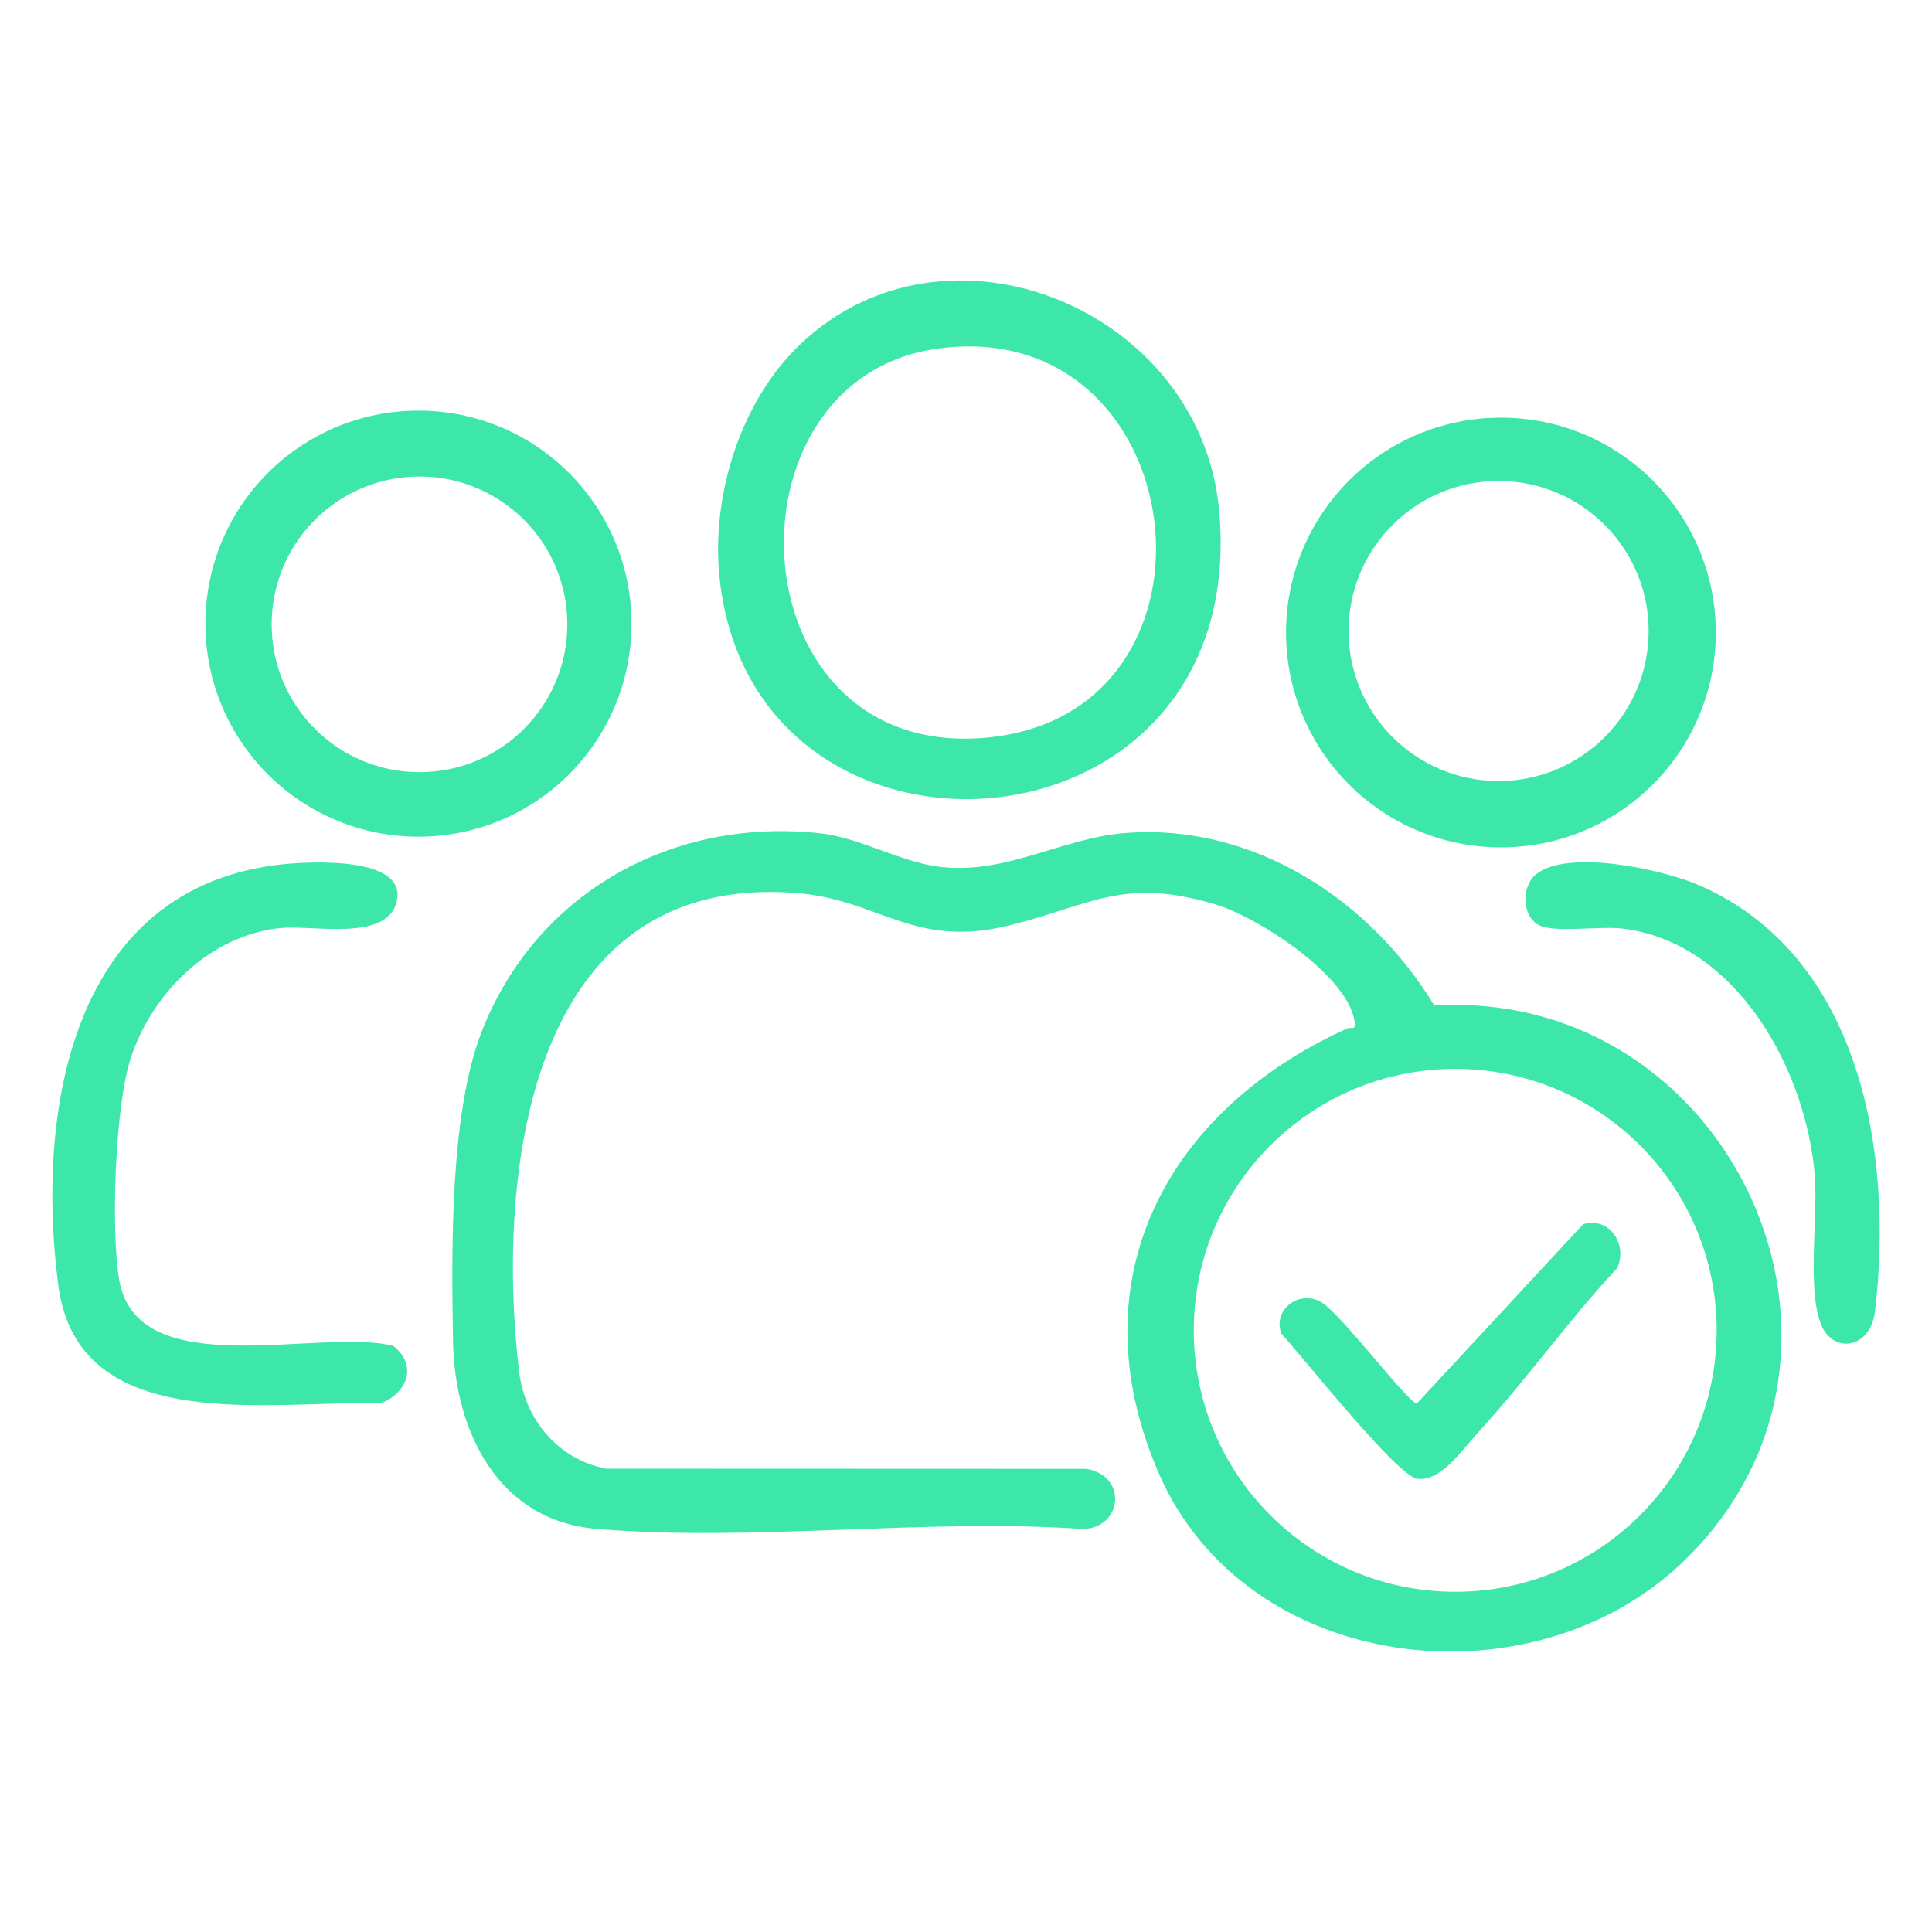
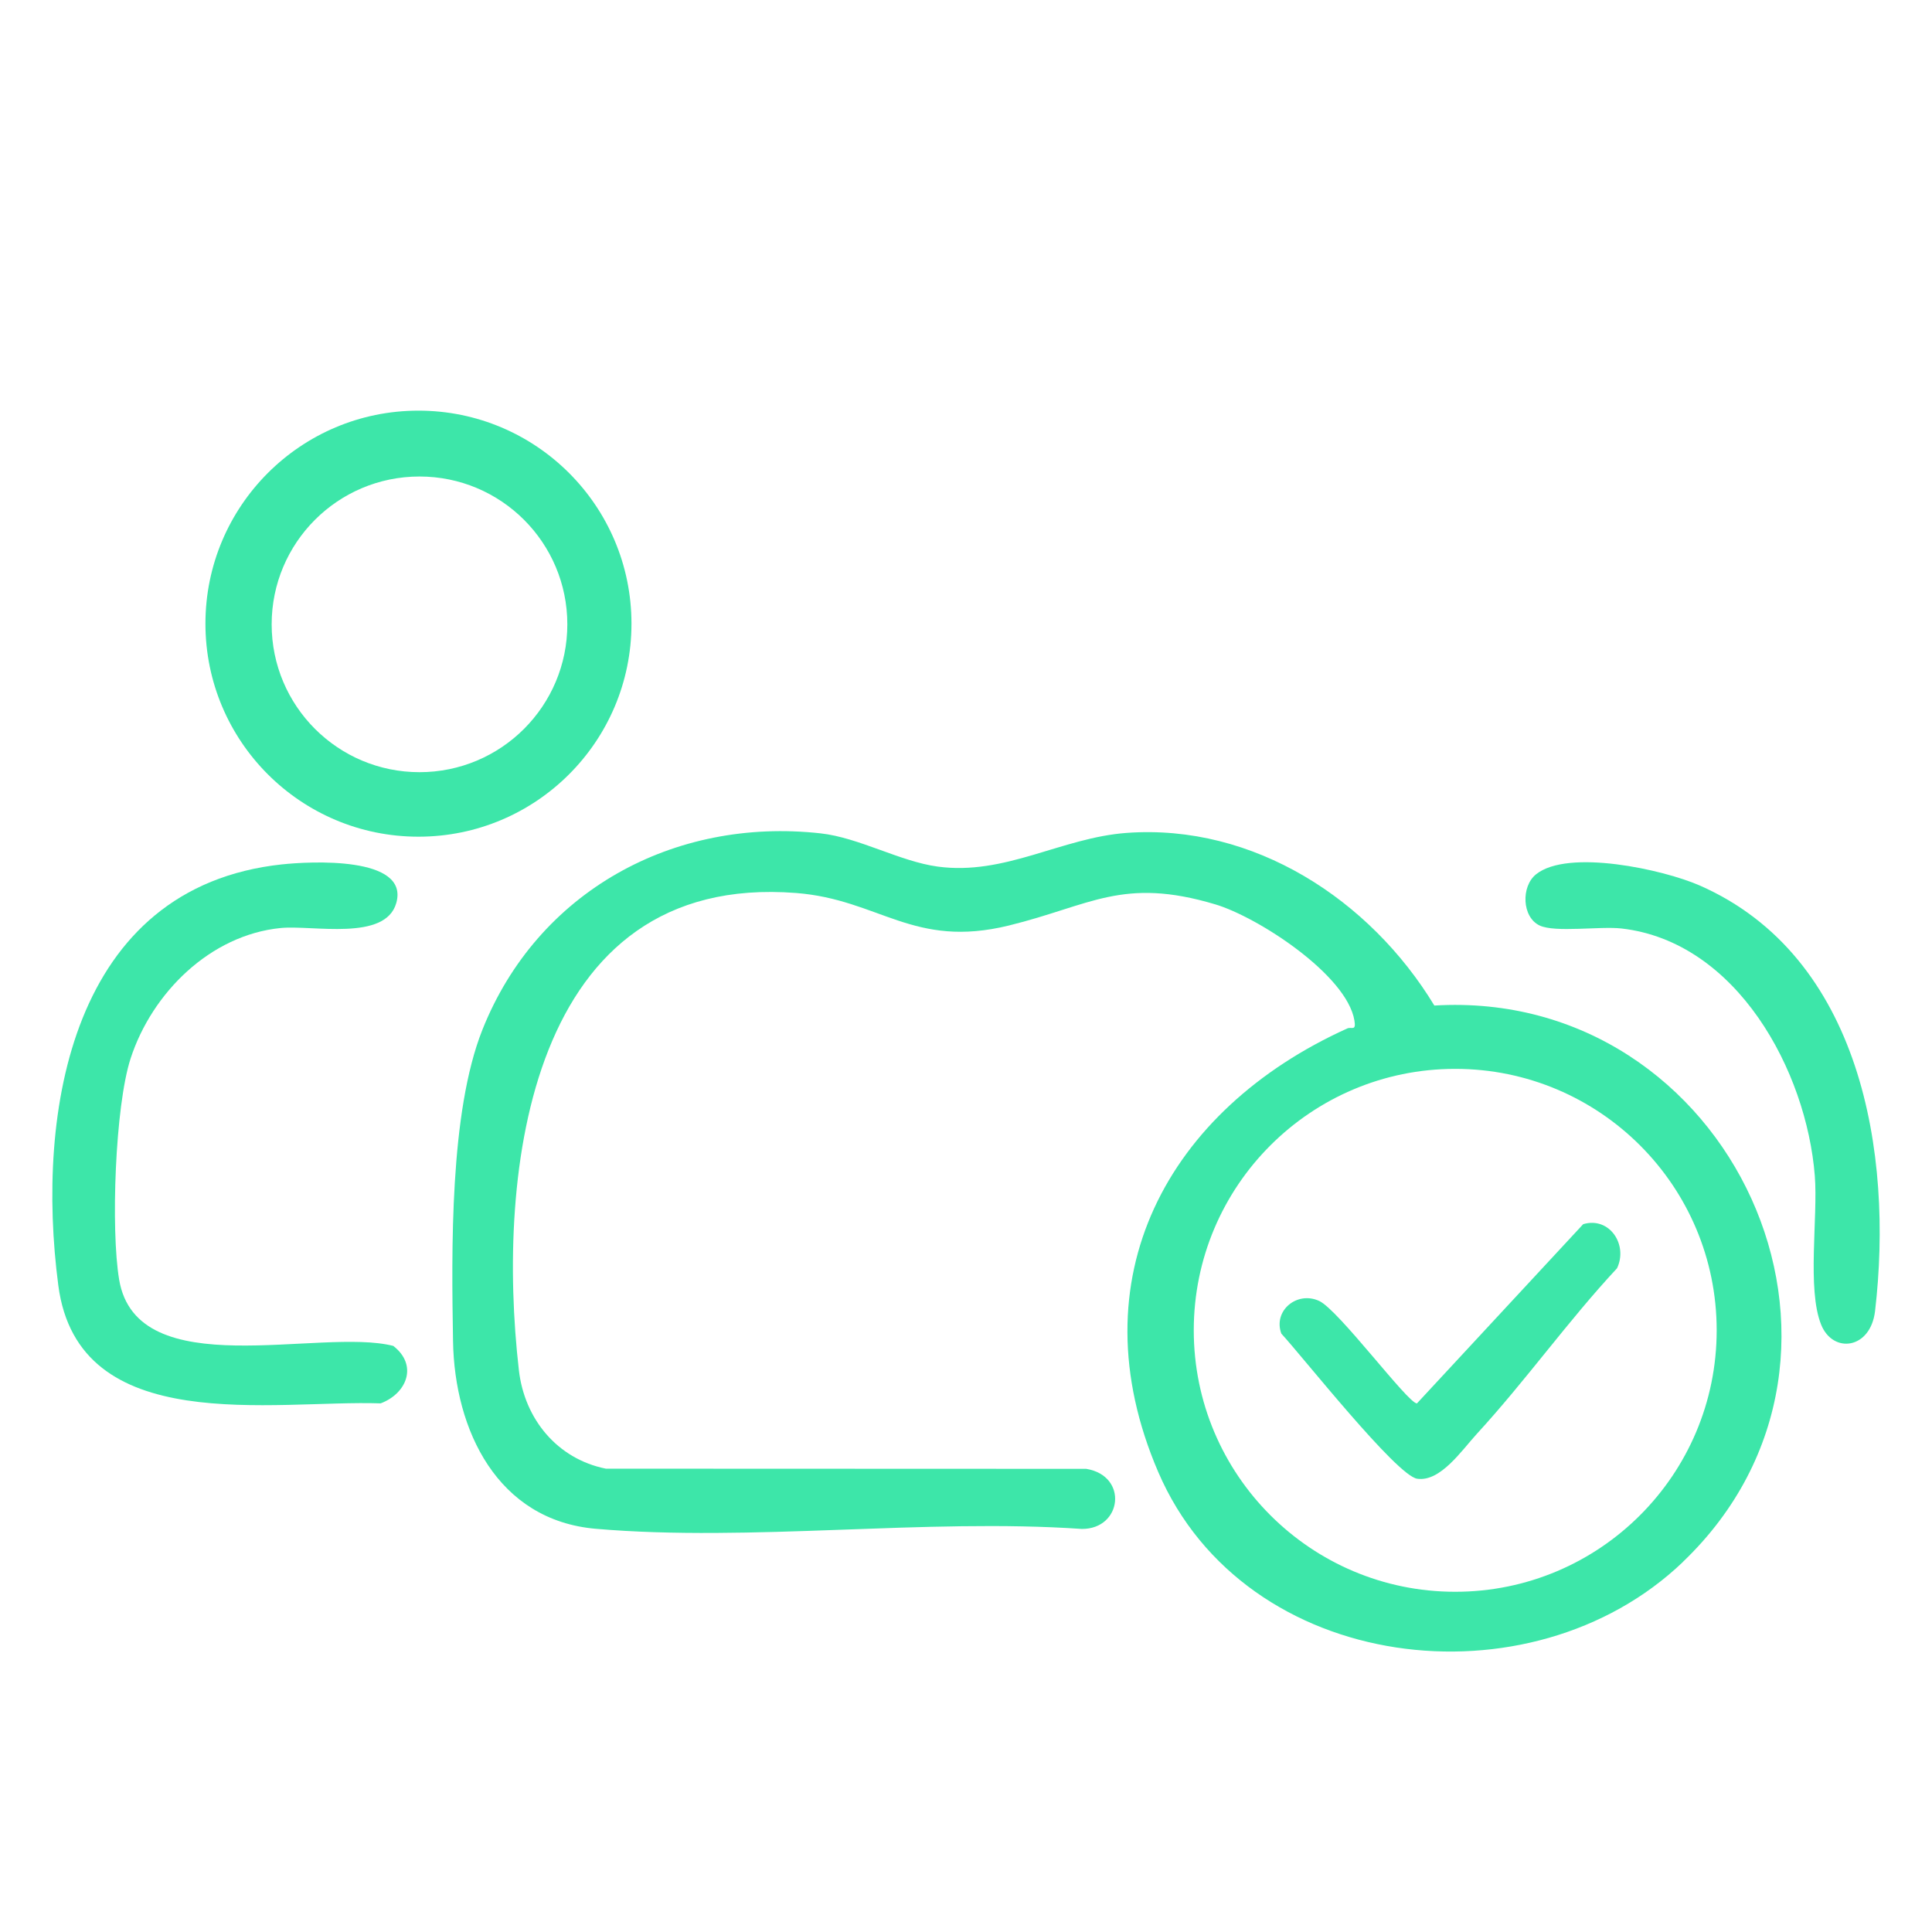
<svg xmlns="http://www.w3.org/2000/svg" preserveAspectRatio="xMidYMid slice" width="100px" height="100px" id="qualified_employees" data-name="qualified employees" viewBox="0 0 1000 1000">
  <defs>
    <style>
      .cls-1 {
        fill: #3de6a9;
      }
    </style>
  </defs>
  <path class="cls-1" d="M871.1,808.45c-78.85,75.48-226.62,58.09-271.61-46.56-43.06-100.17,4.99-187.54,97.81-229.55,2.31-1.04,4.7,1.59,3.75-4.12-3.95-23.69-50.01-53.56-72.04-60.13-47.95-14.32-64.49.56-106.77,10.94-49.58,12.17-66.99-13.44-110.17-16.82-138.52-10.84-155.31,144.74-143.48,247.11,2.9,25.12,19.81,45.8,45,50.86l248.64.09c21.91,3.6,18.57,31.24-2.28,31.1-81.34-5.57-171.28,6.86-251.57-.07-50.88-4.39-73.13-50.96-73.89-97.17-.77-46.75-1.83-118.39,15.22-161.18,28.5-71.56,98.98-110.06,175.08-101.6,19.8,2.2,40.98,14.53,60.53,17.19,34.86,4.75,64.06-14.95,97.82-17.43,65.84-4.82,126.1,34.63,159.28,89.36,153.39-9.26,241.42,180.01,128.65,287.96ZM888.55,688.57c0-74.74-60.59-135.33-135.33-135.33s-135.33,60.59-135.33,135.33,60.59,135.33,135.33,135.33,135.33-60.59,135.33-135.33Z" />
-   <path class="cls-1" d="M414.33,178.09c75.99-72.11,207.06-17.89,216.68,85.93,17.11,184.67-243.02,201.37-258.73,33.32-3.91-41.82,11.35-90.12,42.05-119.25ZM485.34,180.44c-115.02,15.76-105,215.79,27.56,201.13,129.74-14.35,104.72-219.25-27.56-201.13Z" />
-   <path class="cls-1" d="M888.09,327.39c0,61.42-49.79,111.21-111.21,111.21s-111.21-49.79-111.21-111.21,49.79-111.21,111.21-111.21,111.21,49.79,111.21,111.21ZM853.34,326.61c0-42.89-34.77-77.66-77.66-77.66s-77.66,34.77-77.66,77.66,34.77,77.66,77.66,77.66,77.66-34.77,77.66-77.66Z" />
  <path class="cls-1" d="M326.85,322.81c0,60.89-49.36,110.26-110.26,110.26s-110.26-49.36-110.26-110.26,49.36-110.26,110.26-110.26,110.26,49.36,110.26,110.26ZM293.65,323.16c0-42.26-34.26-76.52-76.52-76.52s-76.52,34.26-76.52,76.52,34.26,76.52,76.52,76.52,76.52-34.26,76.52-76.52Z" />
  <path class="cls-1" d="M146.02,447.4c13.9-1.49,66.05-4.53,59.09,20.01-5.67,19.97-43.3,11.3-59.83,12.93-36.46,3.6-66.59,33.55-77.65,67.44-8.09,24.79-10.31,88.72-5.96,114.57,9.22,54.81,104.12,24.62,141.89,34.29,12.86,9.94,7.09,24.62-6.55,29.74-55.55-1.9-156.44,18.13-166.83-61.04-11.84-90.19,6.83-206.27,115.84-217.95Z" />
  <path class="cls-1" d="M795.01,452.57c16.6-13.38,66.05-2.46,84.74,5.75,83.52,36.7,100.34,138.52,90.78,220.25-2.32,19.84-21.78,22.28-27.91,7.07-7.39-18.35-1.59-55.68-3.28-77.04-4.3-54.37-40.29-121.15-99.99-128.01-11.12-1.28-34.47,2.25-42.48-1.57-9.16-4.37-9.61-20.2-1.85-26.45Z" />
  <path class="cls-1" d="M819.45,633.63c13.57-4.05,23.34,10.61,17.52,22.83-25.42,27.29-47.26,58.16-72.45,85.58-7.91,8.61-18.96,25.11-30.99,23.35-10.65-1.55-59.45-63.38-70.31-75.1-4.39-11.92,8.18-22.23,19.61-16.91,10.08,4.69,45.92,53.03,50.57,53.03l86.06-92.78Z" />
</svg>